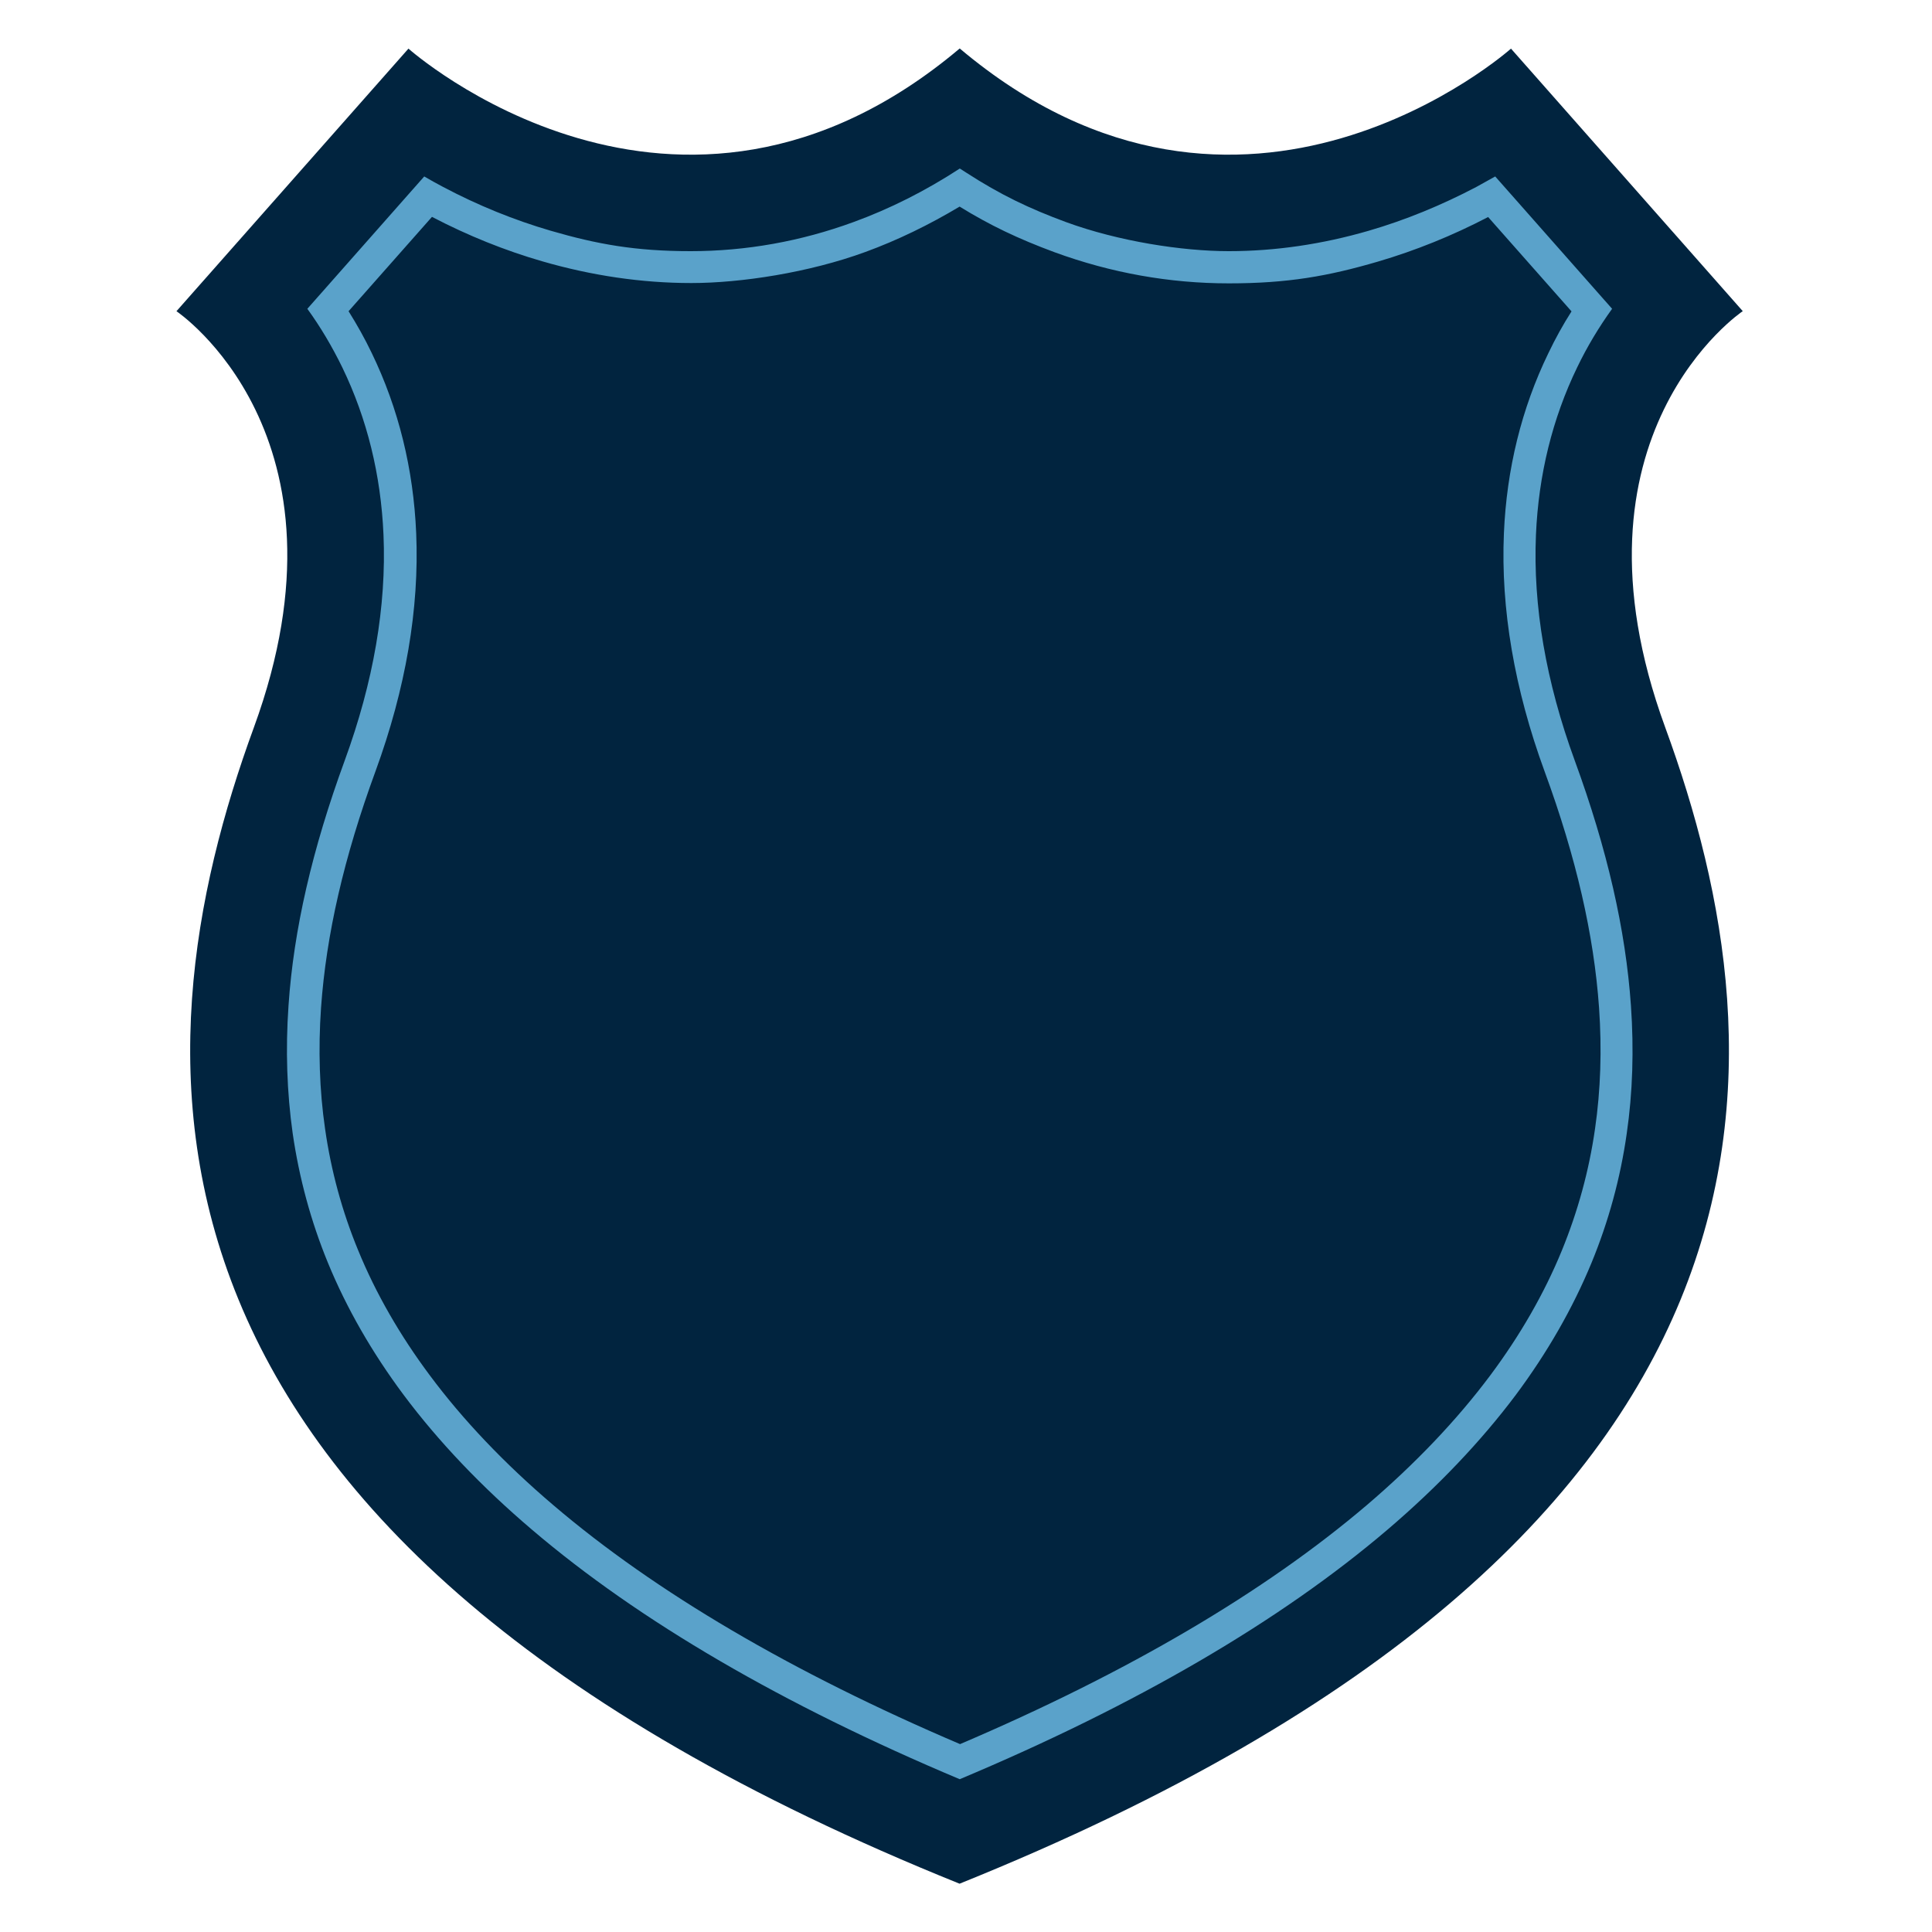
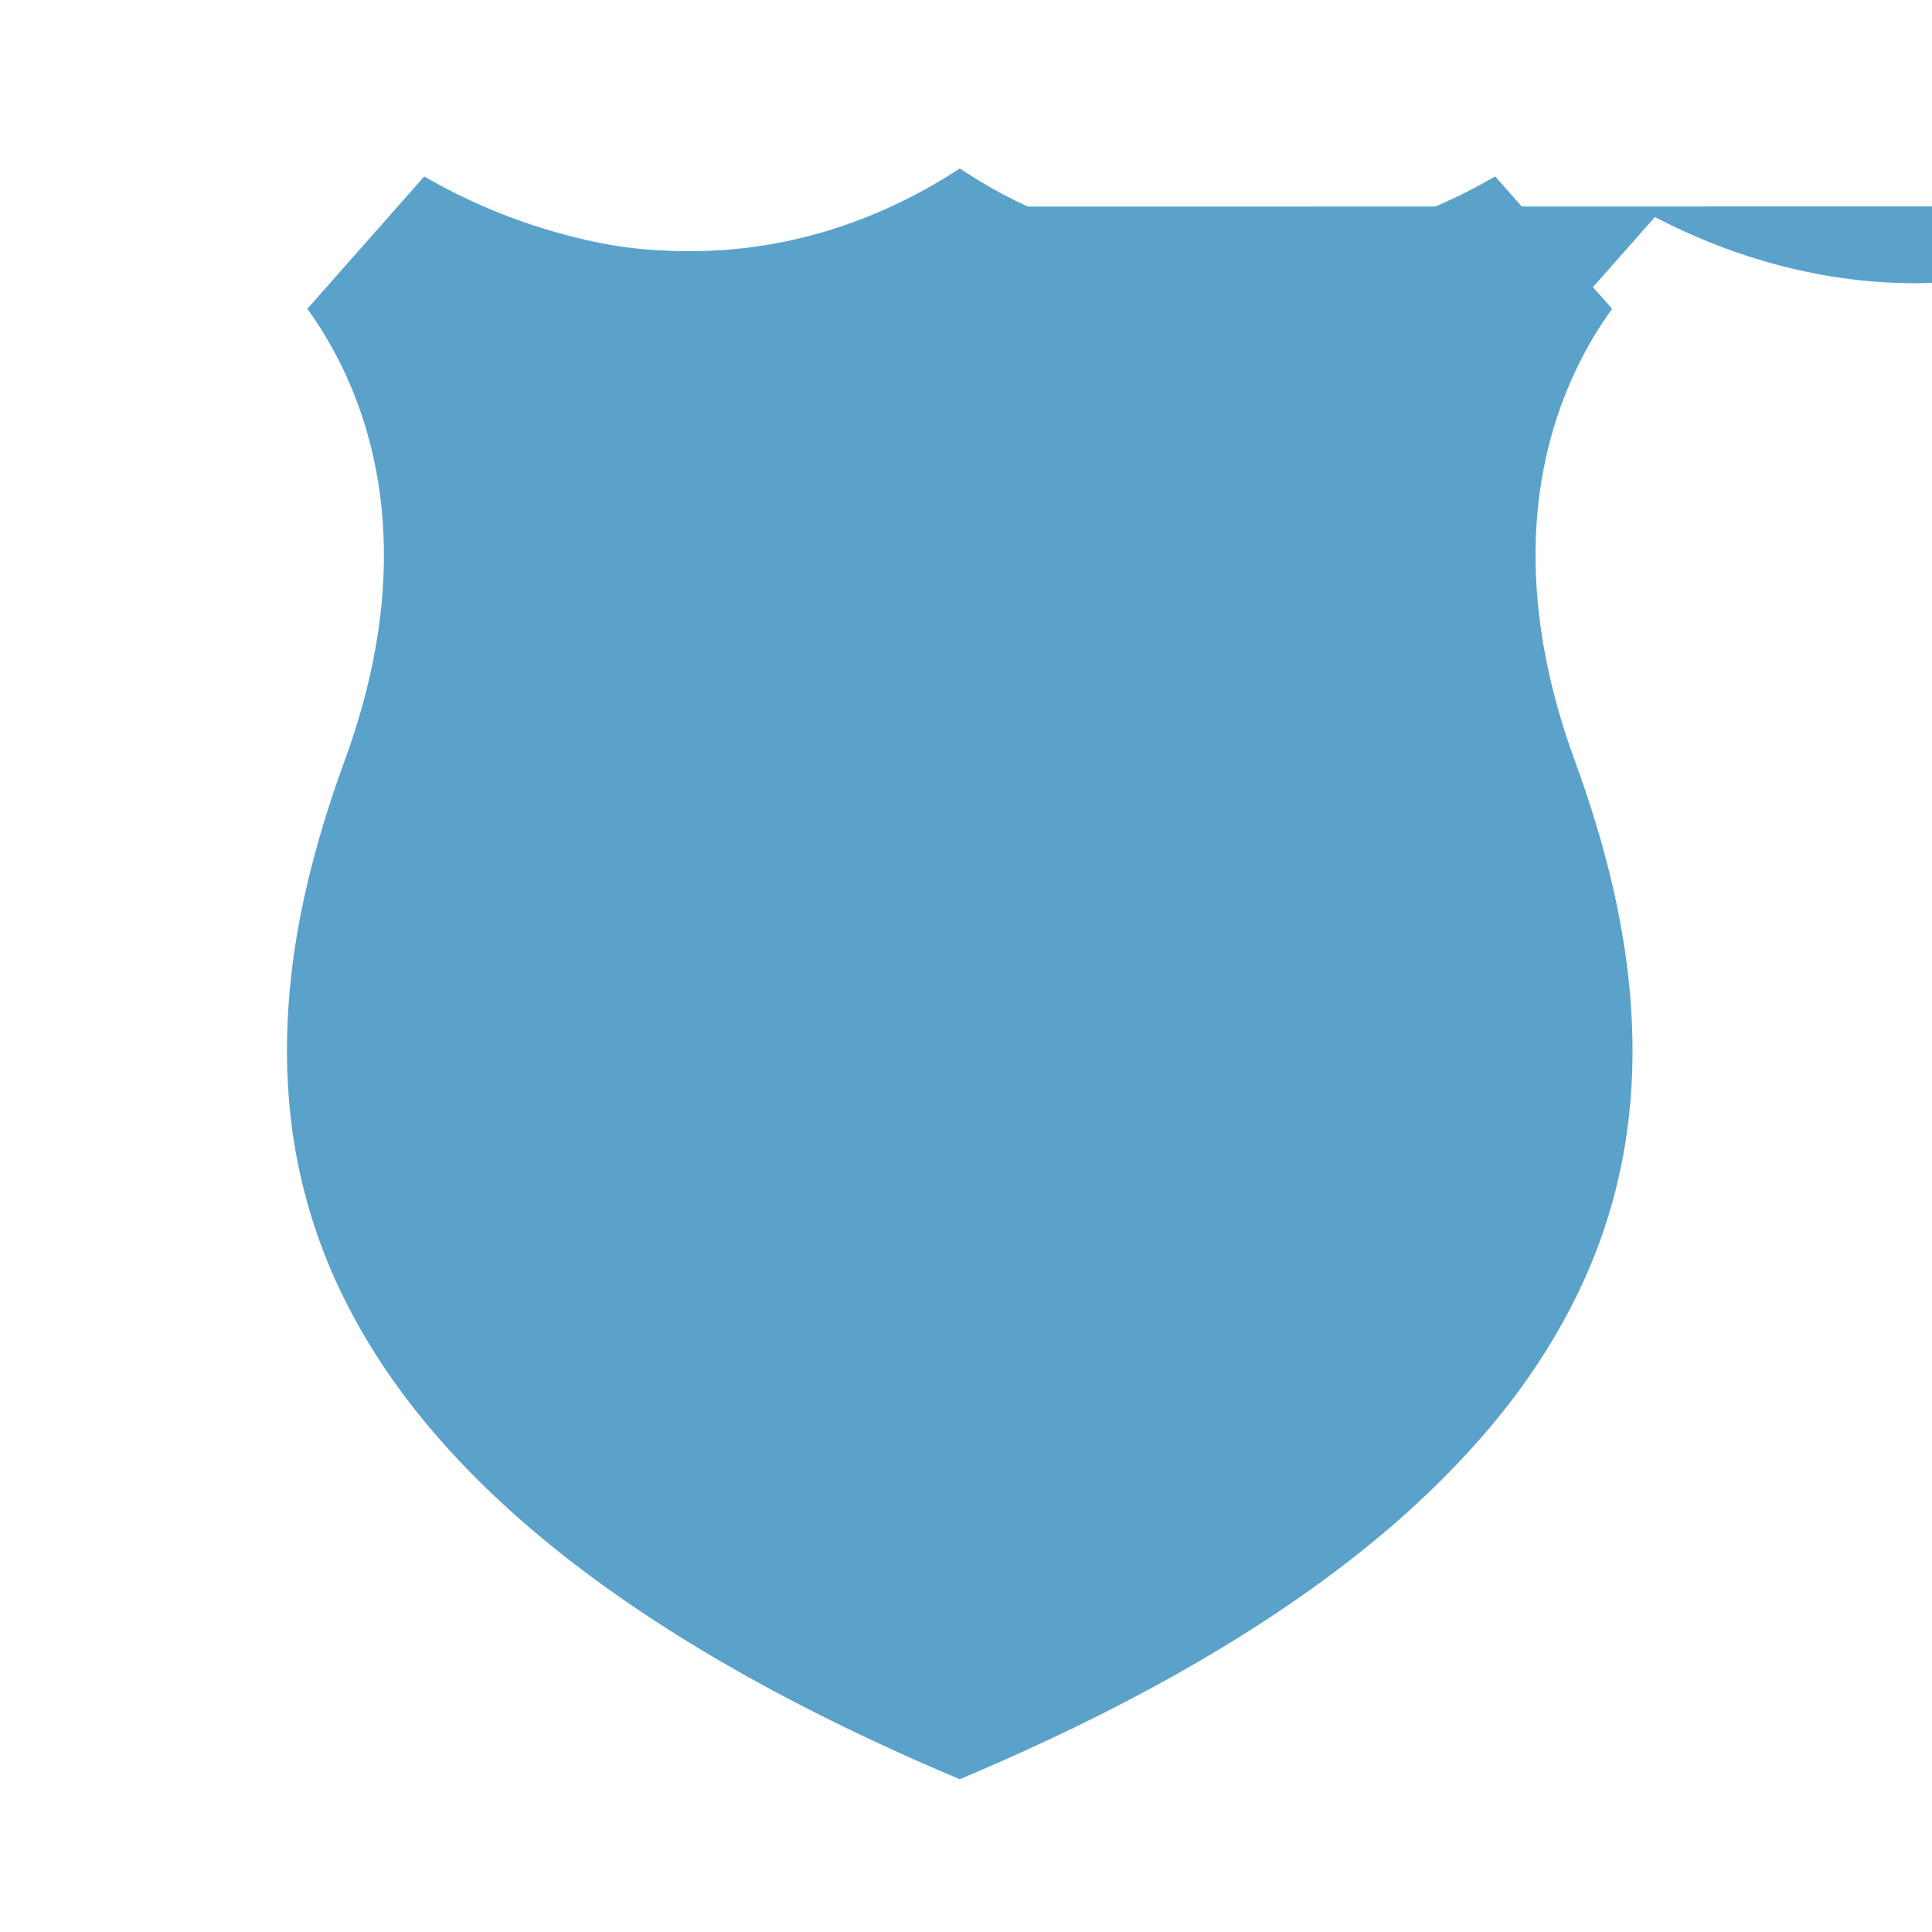
<svg xmlns="http://www.w3.org/2000/svg" version="1.1" viewBox="0 0 1200 1200">
  <defs>
    <style>
      .st0 {
        fill: #01243f;
      }

      .st1 {
        fill: #5aa2ca;
      }
    </style>
  </defs>
  <g id="Layer_1">
-     <path class="st0" d="M1082.5,193.3L938.5,30.2s-166.4,148.3-342.4-.1c-176,148.4-342.4.1-342.4.1L109.6,193.3s114.6,76.8,48.1,258.5c-75.3,205.6-96.2,502.9,438.3,718.2,534.5-215.3,513.6-512.6,438.3-718.2-66.5-181.6,48.1-258.5,48.1-258.5h0Z" />
-   </g>
+     </g>
  <g id="Layer_1_copy">
-     <path class="st1" d="M596,128.3c18.8,11.6,36.4,20,59.1,28.4,35,12.8,71.3,19.3,108.1,19.3s61.8-4.5,92.6-13.5c23.2-6.8,46.3-16.1,68.5-27.7l51.8,58.6c-5.3,8.3-10.1,17-14.4,26-16.6,34.2-25.9,71.9-27.6,111.9-2,46.8,6.5,96.6,25.3,147.9,19.6,53.4,30.6,101.4,33.8,146.7,1.8,25.9,1,51.2-2.5,75.2-3.7,26-10.7,51.4-20.6,75.6-10.9,26.6-25.9,52.7-44.5,77.6-20.7,27.7-46.5,54.8-76.6,80.5-63.4,54-148.4,104-252.7,148.5-104.3-44.5-189.3-94.4-252.7-148.5-30.2-25.7-56-52.8-76.6-80.5-18.6-24.9-33.6-51-44.5-77.6-10-24.2-16.9-49.6-20.6-75.6-3.5-24-4.3-49.3-2.5-75.2,3.2-45.3,14.2-93.3,33.8-146.8,18.8-51.4,27.3-101.1,25.3-147.9-1.7-40-11-77.6-27.6-111.9-4.3-9-9.2-17.7-14.4-26l51.8-58.6c22.2,11.6,45.3,20.9,68.5,27.6,30.7,8.9,61.8,13.5,92.6,13.5s73.2-6.5,108.1-19.3c20-7.3,39.7-16.9,58.9-28.4M596.1,104.7c-21.3,13.9-43.4,25-65.9,33.2-32.7,12-66.8,18.1-101.2,18.1s-58.1-4.3-87-12.7c-22.6-6.6-45.1-15.7-66.8-27.2-4.1-2.2-8-4.3-11.7-6.5l-72.6,82.2c8.2,11.3,15.4,23.5,21.7,36.4,15.4,31.8,24,66.8,25.6,104,1.9,44.1-6.2,91.3-24.1,140.2-20.2,55.2-31.7,105-34.9,152.2-1.9,27.3-1,54,2.6,79.4,4,27.6,11.3,54.6,21.9,80.4,11.6,28.2,27.4,55.7,47,82,21.6,28.9,48.4,57.1,79.7,83.7,66.6,56.8,155.9,108.8,265.7,155,109.8-46.1,199.1-98.2,265.7-155,31.3-26.7,58.1-54.9,79.7-83.7,19.6-26.3,35.4-53.9,47-82,10.6-25.7,18-52.8,21.9-80.4,3.7-25.4,4.5-52.1,2.6-79.4-3.3-47.2-14.7-97-34.9-152.2-17.9-48.9-26-96.1-24.1-140.2,1.6-37.2,10.2-72.2,25.6-104,6.2-12.9,13.5-25,21.7-36.4l-72.6-82.2c-3.7,2.1-7.7,4.3-11.7,6.5-21.7,11.4-44.1,20.6-66.8,27.2-28.9,8.4-58.1,12.7-87,12.7s-68.5-6.1-101.2-18.1c-22.5-8.3-40.6-16.9-61.9-30.7l-3.9-2.5h0Z" />
+     <path class="st1" d="M596,128.3c18.8,11.6,36.4,20,59.1,28.4,35,12.8,71.3,19.3,108.1,19.3s61.8-4.5,92.6-13.5c23.2-6.8,46.3-16.1,68.5-27.7l51.8,58.6l51.8-58.6c22.2,11.6,45.3,20.9,68.5,27.6,30.7,8.9,61.8,13.5,92.6,13.5s73.2-6.5,108.1-19.3c20-7.3,39.7-16.9,58.9-28.4M596.1,104.7c-21.3,13.9-43.4,25-65.9,33.2-32.7,12-66.8,18.1-101.2,18.1s-58.1-4.3-87-12.7c-22.6-6.6-45.1-15.7-66.8-27.2-4.1-2.2-8-4.3-11.7-6.5l-72.6,82.2c8.2,11.3,15.4,23.5,21.7,36.4,15.4,31.8,24,66.8,25.6,104,1.9,44.1-6.2,91.3-24.1,140.2-20.2,55.2-31.7,105-34.9,152.2-1.9,27.3-1,54,2.6,79.4,4,27.6,11.3,54.6,21.9,80.4,11.6,28.2,27.4,55.7,47,82,21.6,28.9,48.4,57.1,79.7,83.7,66.6,56.8,155.9,108.8,265.7,155,109.8-46.1,199.1-98.2,265.7-155,31.3-26.7,58.1-54.9,79.7-83.7,19.6-26.3,35.4-53.9,47-82,10.6-25.7,18-52.8,21.9-80.4,3.7-25.4,4.5-52.1,2.6-79.4-3.3-47.2-14.7-97-34.9-152.2-17.9-48.9-26-96.1-24.1-140.2,1.6-37.2,10.2-72.2,25.6-104,6.2-12.9,13.5-25,21.7-36.4l-72.6-82.2c-3.7,2.1-7.7,4.3-11.7,6.5-21.7,11.4-44.1,20.6-66.8,27.2-28.9,8.4-58.1,12.7-87,12.7s-68.5-6.1-101.2-18.1c-22.5-8.3-40.6-16.9-61.9-30.7l-3.9-2.5h0Z" />
  </g>
</svg>